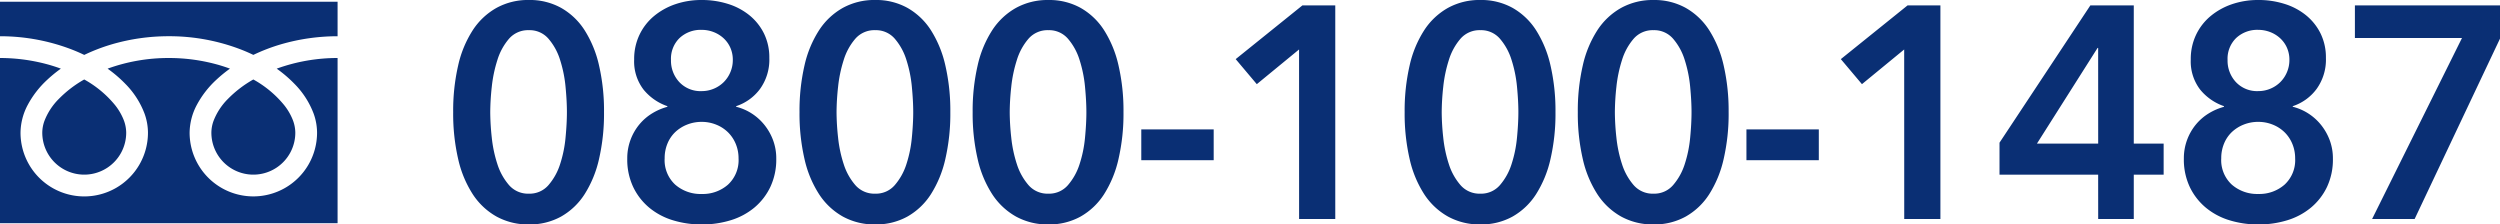
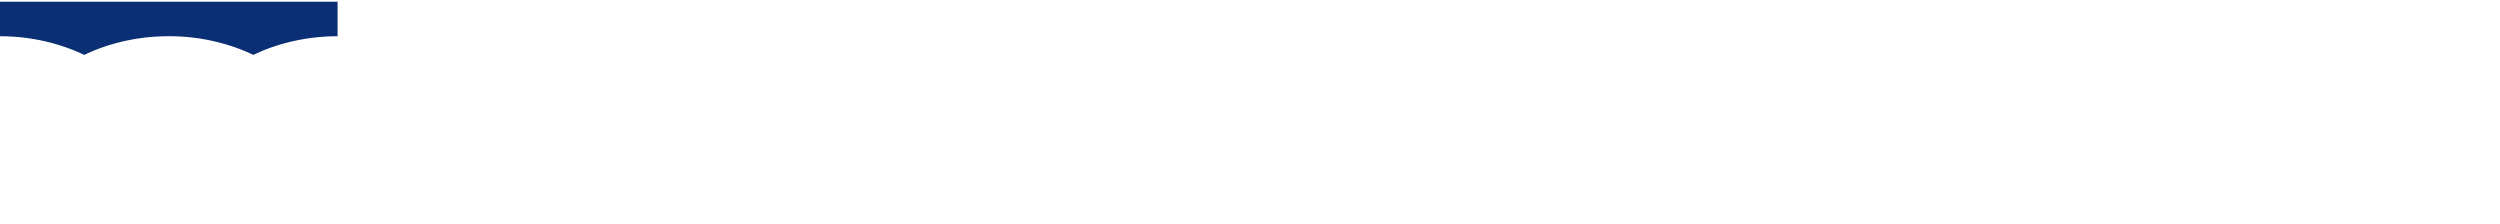
<svg xmlns="http://www.w3.org/2000/svg" width="490.651" height="44.049" viewBox="0 0 490.651 44.049">
  <g id="customer-img" transform="translate(-833.45 -5428.719)">
-     <path id="パス_28815" data-name="パス 28815" d="M31.583-4.111a39.547,39.547,0,0,1-.977,9.177,21.768,21.768,0,0,1-2.842,6.927,13.209,13.209,0,0,1-4.618,4.381,12.7,12.7,0,0,1-6.305,1.539,12.867,12.867,0,0,1-6.335-1.539,13.373,13.373,0,0,1-4.677-4.381A21.344,21.344,0,0,1,2.957,5.065,39.547,39.547,0,0,1,1.98-4.111a39.547,39.547,0,0,1,.977-9.177,21.344,21.344,0,0,1,2.871-6.927A13.373,13.373,0,0,1,10.506-24.6a12.867,12.867,0,0,1,6.335-1.539A12.7,12.7,0,0,1,23.146-24.6a13.209,13.209,0,0,1,4.618,4.381,21.768,21.768,0,0,1,2.842,6.927A39.547,39.547,0,0,1,31.583-4.111Zm-7.282,0q0-2.191-.266-4.973a24.939,24.939,0,0,0-1.066-5.269,11.637,11.637,0,0,0-2.279-4.174,4.878,4.878,0,0,0-3.848-1.687,4.945,4.945,0,0,0-3.908,1.687,11.637,11.637,0,0,0-2.279,4.174,26.252,26.252,0,0,0-1.1,5.269,47.528,47.528,0,0,0-.3,4.973,47.528,47.528,0,0,0,.3,4.973,25.116,25.116,0,0,0,1.1,5.21,11.7,11.7,0,0,0,2.279,4.115,4.945,4.945,0,0,0,3.908,1.687,4.878,4.878,0,0,0,3.848-1.687,11.7,11.7,0,0,0,2.279-4.115A23.9,23.9,0,0,0,24.034.862Q24.3-1.921,24.3-4.111ZM50.765-26.136a16.944,16.944,0,0,1,5.151.77,12.611,12.611,0,0,1,4.233,2.25,10.69,10.69,0,0,1,2.842,3.582,10.638,10.638,0,0,1,1.036,4.766,9.824,9.824,0,0,1-1.835,6.1A9.519,9.519,0,0,1,57.515-5.3v.118a10.191,10.191,0,0,1,3.079,1.332A10.372,10.372,0,0,1,63.08-1.6a10.846,10.846,0,0,1,1.687,2.99,10.206,10.206,0,0,1,.622,3.612,12.616,12.616,0,0,1-1.155,5.536A12,12,0,0,1,61.1,14.6a13.331,13.331,0,0,1-4.648,2.487,19.03,19.03,0,0,1-5.684.829,19.03,19.03,0,0,1-5.684-.829A13.331,13.331,0,0,1,40.434,14.6,12,12,0,0,1,37.3,10.542a12.616,12.616,0,0,1-1.155-5.536,10.4,10.4,0,0,1,2.4-6.749A10.087,10.087,0,0,1,41.056-3.9a11.474,11.474,0,0,1,2.96-1.273V-5.3a10.377,10.377,0,0,1-4.677-3.256A9.073,9.073,0,0,1,37.5-14.472,11.018,11.018,0,0,1,38.54-19.3a10.823,10.823,0,0,1,2.842-3.671,13.211,13.211,0,0,1,4.2-2.339A15.753,15.753,0,0,1,50.765-26.136Zm0,5.861a6.07,6.07,0,0,0-4.352,1.6,5.67,5.67,0,0,0-1.687,4.322,6.165,6.165,0,0,0,1.628,4.322,5.689,5.689,0,0,0,4.411,1.776,6.041,6.041,0,0,0,2.368-.474,6.053,6.053,0,0,0,1.954-1.3,6.053,6.053,0,0,0,1.3-1.954,6.041,6.041,0,0,0,.474-2.368,5.818,5.818,0,0,0-.5-2.457A5.626,5.626,0,0,0,55-18.676a6.172,6.172,0,0,0-1.954-1.184A6.388,6.388,0,0,0,50.765-20.275Zm0,18.058a7.66,7.66,0,0,0-2.871.533A7.283,7.283,0,0,0,45.585-.234a6.52,6.52,0,0,0-1.539,2.25,7.46,7.46,0,0,0-.562,2.931A6.521,6.521,0,0,0,45.555,10.1a7.569,7.569,0,0,0,5.21,1.835A7.486,7.486,0,0,0,55.916,10.1a6.521,6.521,0,0,0,2.072-5.151,7.306,7.306,0,0,0-.562-2.871A6.837,6.837,0,0,0,55.887-.2a7.024,7.024,0,0,0-2.309-1.48A7.5,7.5,0,0,0,50.765-2.217ZM99.551-4.111a39.548,39.548,0,0,1-.977,9.177,21.768,21.768,0,0,1-2.842,6.927,13.209,13.209,0,0,1-4.618,4.381,12.7,12.7,0,0,1-6.305,1.539,12.867,12.867,0,0,1-6.335-1.539A13.373,13.373,0,0,1,73.8,11.992a21.344,21.344,0,0,1-2.871-6.927,39.547,39.547,0,0,1-.977-9.177,39.547,39.547,0,0,1,.977-9.177A21.344,21.344,0,0,1,73.8-20.215,13.373,13.373,0,0,1,78.474-24.6a12.867,12.867,0,0,1,6.335-1.539A12.7,12.7,0,0,1,91.114-24.6a13.209,13.209,0,0,1,4.618,4.381,21.768,21.768,0,0,1,2.842,6.927A39.548,39.548,0,0,1,99.551-4.111Zm-7.282,0q0-2.191-.266-4.973a24.939,24.939,0,0,0-1.066-5.269,11.637,11.637,0,0,0-2.279-4.174,4.878,4.878,0,0,0-3.848-1.687A4.945,4.945,0,0,0,80.9-18.528a11.637,11.637,0,0,0-2.279,4.174,26.252,26.252,0,0,0-1.1,5.269,47.529,47.529,0,0,0-.3,4.973,47.529,47.529,0,0,0,.3,4.973,25.116,25.116,0,0,0,1.1,5.21A11.7,11.7,0,0,0,80.9,10.187a4.945,4.945,0,0,0,3.908,1.687,4.878,4.878,0,0,0,3.848-1.687,11.7,11.7,0,0,0,2.279-4.115A23.9,23.9,0,0,0,92,.862Q92.269-1.921,92.269-4.111Zm41.266,0a39.548,39.548,0,0,1-.977,9.177,21.769,21.769,0,0,1-2.842,6.927,13.209,13.209,0,0,1-4.618,4.381,12.7,12.7,0,0,1-6.305,1.539,12.867,12.867,0,0,1-6.335-1.539,13.373,13.373,0,0,1-4.677-4.381,21.344,21.344,0,0,1-2.871-6.927,39.548,39.548,0,0,1-.977-9.177,39.548,39.548,0,0,1,.977-9.177,21.344,21.344,0,0,1,2.871-6.927,13.373,13.373,0,0,1,4.677-4.381,12.867,12.867,0,0,1,6.335-1.539A12.7,12.7,0,0,1,125.1-24.6a13.209,13.209,0,0,1,4.618,4.381,21.768,21.768,0,0,1,2.842,6.927A39.548,39.548,0,0,1,133.535-4.111Zm-7.282,0q0-2.191-.266-4.973a24.939,24.939,0,0,0-1.066-5.269,11.637,11.637,0,0,0-2.279-4.174,4.878,4.878,0,0,0-3.848-1.687,4.945,4.945,0,0,0-3.908,1.687,11.637,11.637,0,0,0-2.279,4.174,26.253,26.253,0,0,0-1.1,5.269,47.527,47.527,0,0,0-.3,4.973,47.527,47.527,0,0,0,.3,4.973,25.117,25.117,0,0,0,1.1,5.21,11.7,11.7,0,0,0,2.279,4.115,4.945,4.945,0,0,0,3.908,1.687,4.878,4.878,0,0,0,3.848-1.687,11.7,11.7,0,0,0,2.279-4.115,23.9,23.9,0,0,0,1.066-5.21Q126.253-1.921,126.253-4.111ZM151.238,5.3H137.028V-.737h14.209Zm16.755-21.728L159.7-9.618l-4.144-4.914L168.644-25.07H175.1V16.847h-7.1ZM218.318-4.111a39.546,39.546,0,0,1-.977,9.177,21.769,21.769,0,0,1-2.842,6.927,13.209,13.209,0,0,1-4.618,4.381,12.7,12.7,0,0,1-6.305,1.539,12.867,12.867,0,0,1-6.335-1.539,13.373,13.373,0,0,1-4.677-4.381,21.344,21.344,0,0,1-2.871-6.927,39.548,39.548,0,0,1-.977-9.177,39.548,39.548,0,0,1,.977-9.177,21.344,21.344,0,0,1,2.871-6.927A13.373,13.373,0,0,1,197.24-24.6a12.867,12.867,0,0,1,6.335-1.539,12.7,12.7,0,0,1,6.305,1.539,13.209,13.209,0,0,1,4.618,4.381,21.768,21.768,0,0,1,2.842,6.927A39.546,39.546,0,0,1,218.318-4.111Zm-7.282,0q0-2.191-.266-4.973a24.938,24.938,0,0,0-1.066-5.269,11.637,11.637,0,0,0-2.279-4.174,4.878,4.878,0,0,0-3.848-1.687,4.945,4.945,0,0,0-3.908,1.687,11.637,11.637,0,0,0-2.279,4.174,26.254,26.254,0,0,0-1.1,5.269,47.527,47.527,0,0,0-.3,4.973,47.526,47.526,0,0,0,.3,4.973,25.118,25.118,0,0,0,1.1,5.21,11.7,11.7,0,0,0,2.279,4.115,4.945,4.945,0,0,0,3.908,1.687,4.878,4.878,0,0,0,3.848-1.687A11.7,11.7,0,0,0,209.7,6.072a23.9,23.9,0,0,0,1.066-5.21Q211.035-1.921,211.035-4.111Zm41.266,0a39.548,39.548,0,0,1-.977,9.177,21.768,21.768,0,0,1-2.842,6.927,13.209,13.209,0,0,1-4.618,4.381,12.7,12.7,0,0,1-6.305,1.539,12.867,12.867,0,0,1-6.335-1.539,13.373,13.373,0,0,1-4.677-4.381,21.343,21.343,0,0,1-2.871-6.927,39.546,39.546,0,0,1-.977-9.177,39.546,39.546,0,0,1,.977-9.177,21.343,21.343,0,0,1,2.871-6.927,13.373,13.373,0,0,1,4.677-4.381,12.867,12.867,0,0,1,6.335-1.539,12.7,12.7,0,0,1,6.305,1.539,13.209,13.209,0,0,1,4.618,4.381,21.768,21.768,0,0,1,2.842,6.927A39.548,39.548,0,0,1,252.3-4.111Zm-7.282,0q0-2.191-.266-4.973a24.94,24.94,0,0,0-1.066-5.269,11.638,11.638,0,0,0-2.279-4.174,4.878,4.878,0,0,0-3.848-1.687,4.945,4.945,0,0,0-3.908,1.687,11.638,11.638,0,0,0-2.279,4.174,26.255,26.255,0,0,0-1.1,5.269,47.531,47.531,0,0,0-.3,4.973,47.531,47.531,0,0,0,.3,4.973,25.119,25.119,0,0,0,1.1,5.21,11.7,11.7,0,0,0,2.279,4.115,4.945,4.945,0,0,0,3.908,1.687,4.878,4.878,0,0,0,3.848-1.687,11.7,11.7,0,0,0,2.279-4.115,23.9,23.9,0,0,0,1.066-5.21Q245.019-1.921,245.019-4.111ZM270,5.3H255.795V-.737H270Zm16.755-21.728-8.289,6.809-4.144-4.914L287.411-25.07h6.453V16.847h-7.1Zm38.069,24.57h-19.36V1.868L323.289-25.07h8.526V2.046h5.861v6.1h-5.861v8.7h-6.986Zm0-24.866h-.118L312.81,2.046h12.019Zm31.438-9.414a16.943,16.943,0,0,1,5.151.77,12.611,12.611,0,0,1,4.233,2.25,10.69,10.69,0,0,1,2.842,3.582,10.638,10.638,0,0,1,1.036,4.766,9.824,9.824,0,0,1-1.835,6.1A9.519,9.519,0,0,1,363.016-5.3v.118A10.191,10.191,0,0,1,366.1-3.845a10.373,10.373,0,0,1,2.487,2.25,10.846,10.846,0,0,1,1.687,2.99,10.206,10.206,0,0,1,.622,3.612,12.616,12.616,0,0,1-1.155,5.536A12,12,0,0,1,366.6,14.6a13.332,13.332,0,0,1-4.648,2.487,19.031,19.031,0,0,1-5.684.829,19.03,19.03,0,0,1-5.684-.829,13.332,13.332,0,0,1-4.648-2.487,12,12,0,0,1-3.138-4.056,12.616,12.616,0,0,1-1.155-5.536,10.4,10.4,0,0,1,2.4-6.749A10.088,10.088,0,0,1,346.557-3.9a11.474,11.474,0,0,1,2.96-1.273V-5.3a10.377,10.377,0,0,1-4.677-3.256A9.073,9.073,0,0,1,343-14.472a11.018,11.018,0,0,1,1.036-4.825,10.823,10.823,0,0,1,2.842-3.671,13.211,13.211,0,0,1,4.2-2.339A15.753,15.753,0,0,1,356.267-26.136Zm0,5.861a6.07,6.07,0,0,0-4.352,1.6,5.67,5.67,0,0,0-1.687,4.322,6.165,6.165,0,0,0,1.628,4.322,5.689,5.689,0,0,0,4.411,1.776,6.041,6.041,0,0,0,2.368-.474,6.053,6.053,0,0,0,1.954-1.3,6.054,6.054,0,0,0,1.3-1.954,6.042,6.042,0,0,0,.474-2.368,5.818,5.818,0,0,0-.5-2.457,5.626,5.626,0,0,0-1.362-1.865,6.172,6.172,0,0,0-1.954-1.184A6.388,6.388,0,0,0,356.267-20.275Zm0,18.058a7.66,7.66,0,0,0-2.871.533,7.283,7.283,0,0,0-2.309,1.451,6.52,6.52,0,0,0-1.539,2.25,7.46,7.46,0,0,0-.562,2.931,6.521,6.521,0,0,0,2.072,5.151,7.569,7.569,0,0,0,5.21,1.835,7.486,7.486,0,0,0,5.151-1.835,6.521,6.521,0,0,0,2.072-5.151,7.306,7.306,0,0,0-.562-2.871A6.837,6.837,0,0,0,361.388-.2a7.023,7.023,0,0,0-2.309-1.48A7.5,7.5,0,0,0,356.267-2.217ZM375.213-25.07h28.478v6.513L386.935,16.847h-8.348l17.643-35.523H375.213Z" transform="translate(920.411 5454.855)" fill="#0a2f74" />
    <path id="パス_4898" data-name="パス 4898" d="M0,88.032V94.81a39.064,39.064,0,0,1,14.251,2.664q1.177.465,2.282,1A36.113,36.113,0,0,1,21.927,96.4a39.658,39.658,0,0,1,11.2-1.594,39.08,39.08,0,0,1,14.312,2.664q1.177.465,2.282,1A36.141,36.141,0,0,1,55.115,96.4,39.677,39.677,0,0,1,66.254,94.81V88.032Z" transform="translate(833.45 5341.023)" fill="#0a2f74" />
-     <path id="パス_4899" data-name="パス 4899" d="M320.59,216.407a8.237,8.237,0,0,0,12.839,6.83,8.219,8.219,0,0,0,3.633-6.83,7.027,7.027,0,0,0-.529-2.589,11.41,11.41,0,0,0-1.639-2.793,20.824,20.824,0,0,0-6.069-5.058,22.385,22.385,0,0,0-4.983,3.81,12.373,12.373,0,0,0-2.836,4.342A6.878,6.878,0,0,0,320.59,216.407Z" transform="translate(554.345 5238.35)" fill="#0a2f74" />
-     <path id="パス_4900" data-name="パス 4900" d="M57.782,178.471a16.614,16.614,0,0,1,3.785,5.882,11.151,11.151,0,0,1,.659,3.71,12.506,12.506,0,1,1-25.013,0,11.861,11.861,0,0,1,1.434-5.483,18.649,18.649,0,0,1,3.777-4.868,26,26,0,0,1,2.708-2.215c-.654-.24-1.325-.464-2.014-.668a35.426,35.426,0,0,0-9.993-1.419A34.938,34.938,0,0,0,21.118,175.5a25.052,25.052,0,0,1,3.477,2.976,16.625,16.625,0,0,1,3.785,5.882,11.138,11.138,0,0,1,.66,3.71,12.506,12.506,0,1,1-25.013,0A11.867,11.867,0,0,1,5.46,182.58a18.654,18.654,0,0,1,3.778-4.868,25.929,25.929,0,0,1,2.707-2.215c-.654-.24-1.325-.464-2.014-.668A35.441,35.441,0,0,0,0,173.409v32.423H66.254V173.409A34.948,34.948,0,0,0,54.306,175.5,25.04,25.04,0,0,1,57.782,178.471Z" transform="translate(833.45 5266.694)" fill="#0a2f74" />
-     <path id="パス_4901" data-name="パス 4901" d="M64.118,216.407a8.237,8.237,0,0,0,12.839,6.83,8.223,8.223,0,0,0,3.633-6.83,7.048,7.048,0,0,0-.529-2.589,11.448,11.448,0,0,0-1.639-2.793,20.841,20.841,0,0,0-6.069-5.058,22.37,22.37,0,0,0-4.982,3.81,12.374,12.374,0,0,0-2.836,4.342A6.868,6.868,0,0,0,64.118,216.407Z" transform="translate(777.629 5238.35)" fill="#0a2f74" />
  </g>
</svg>